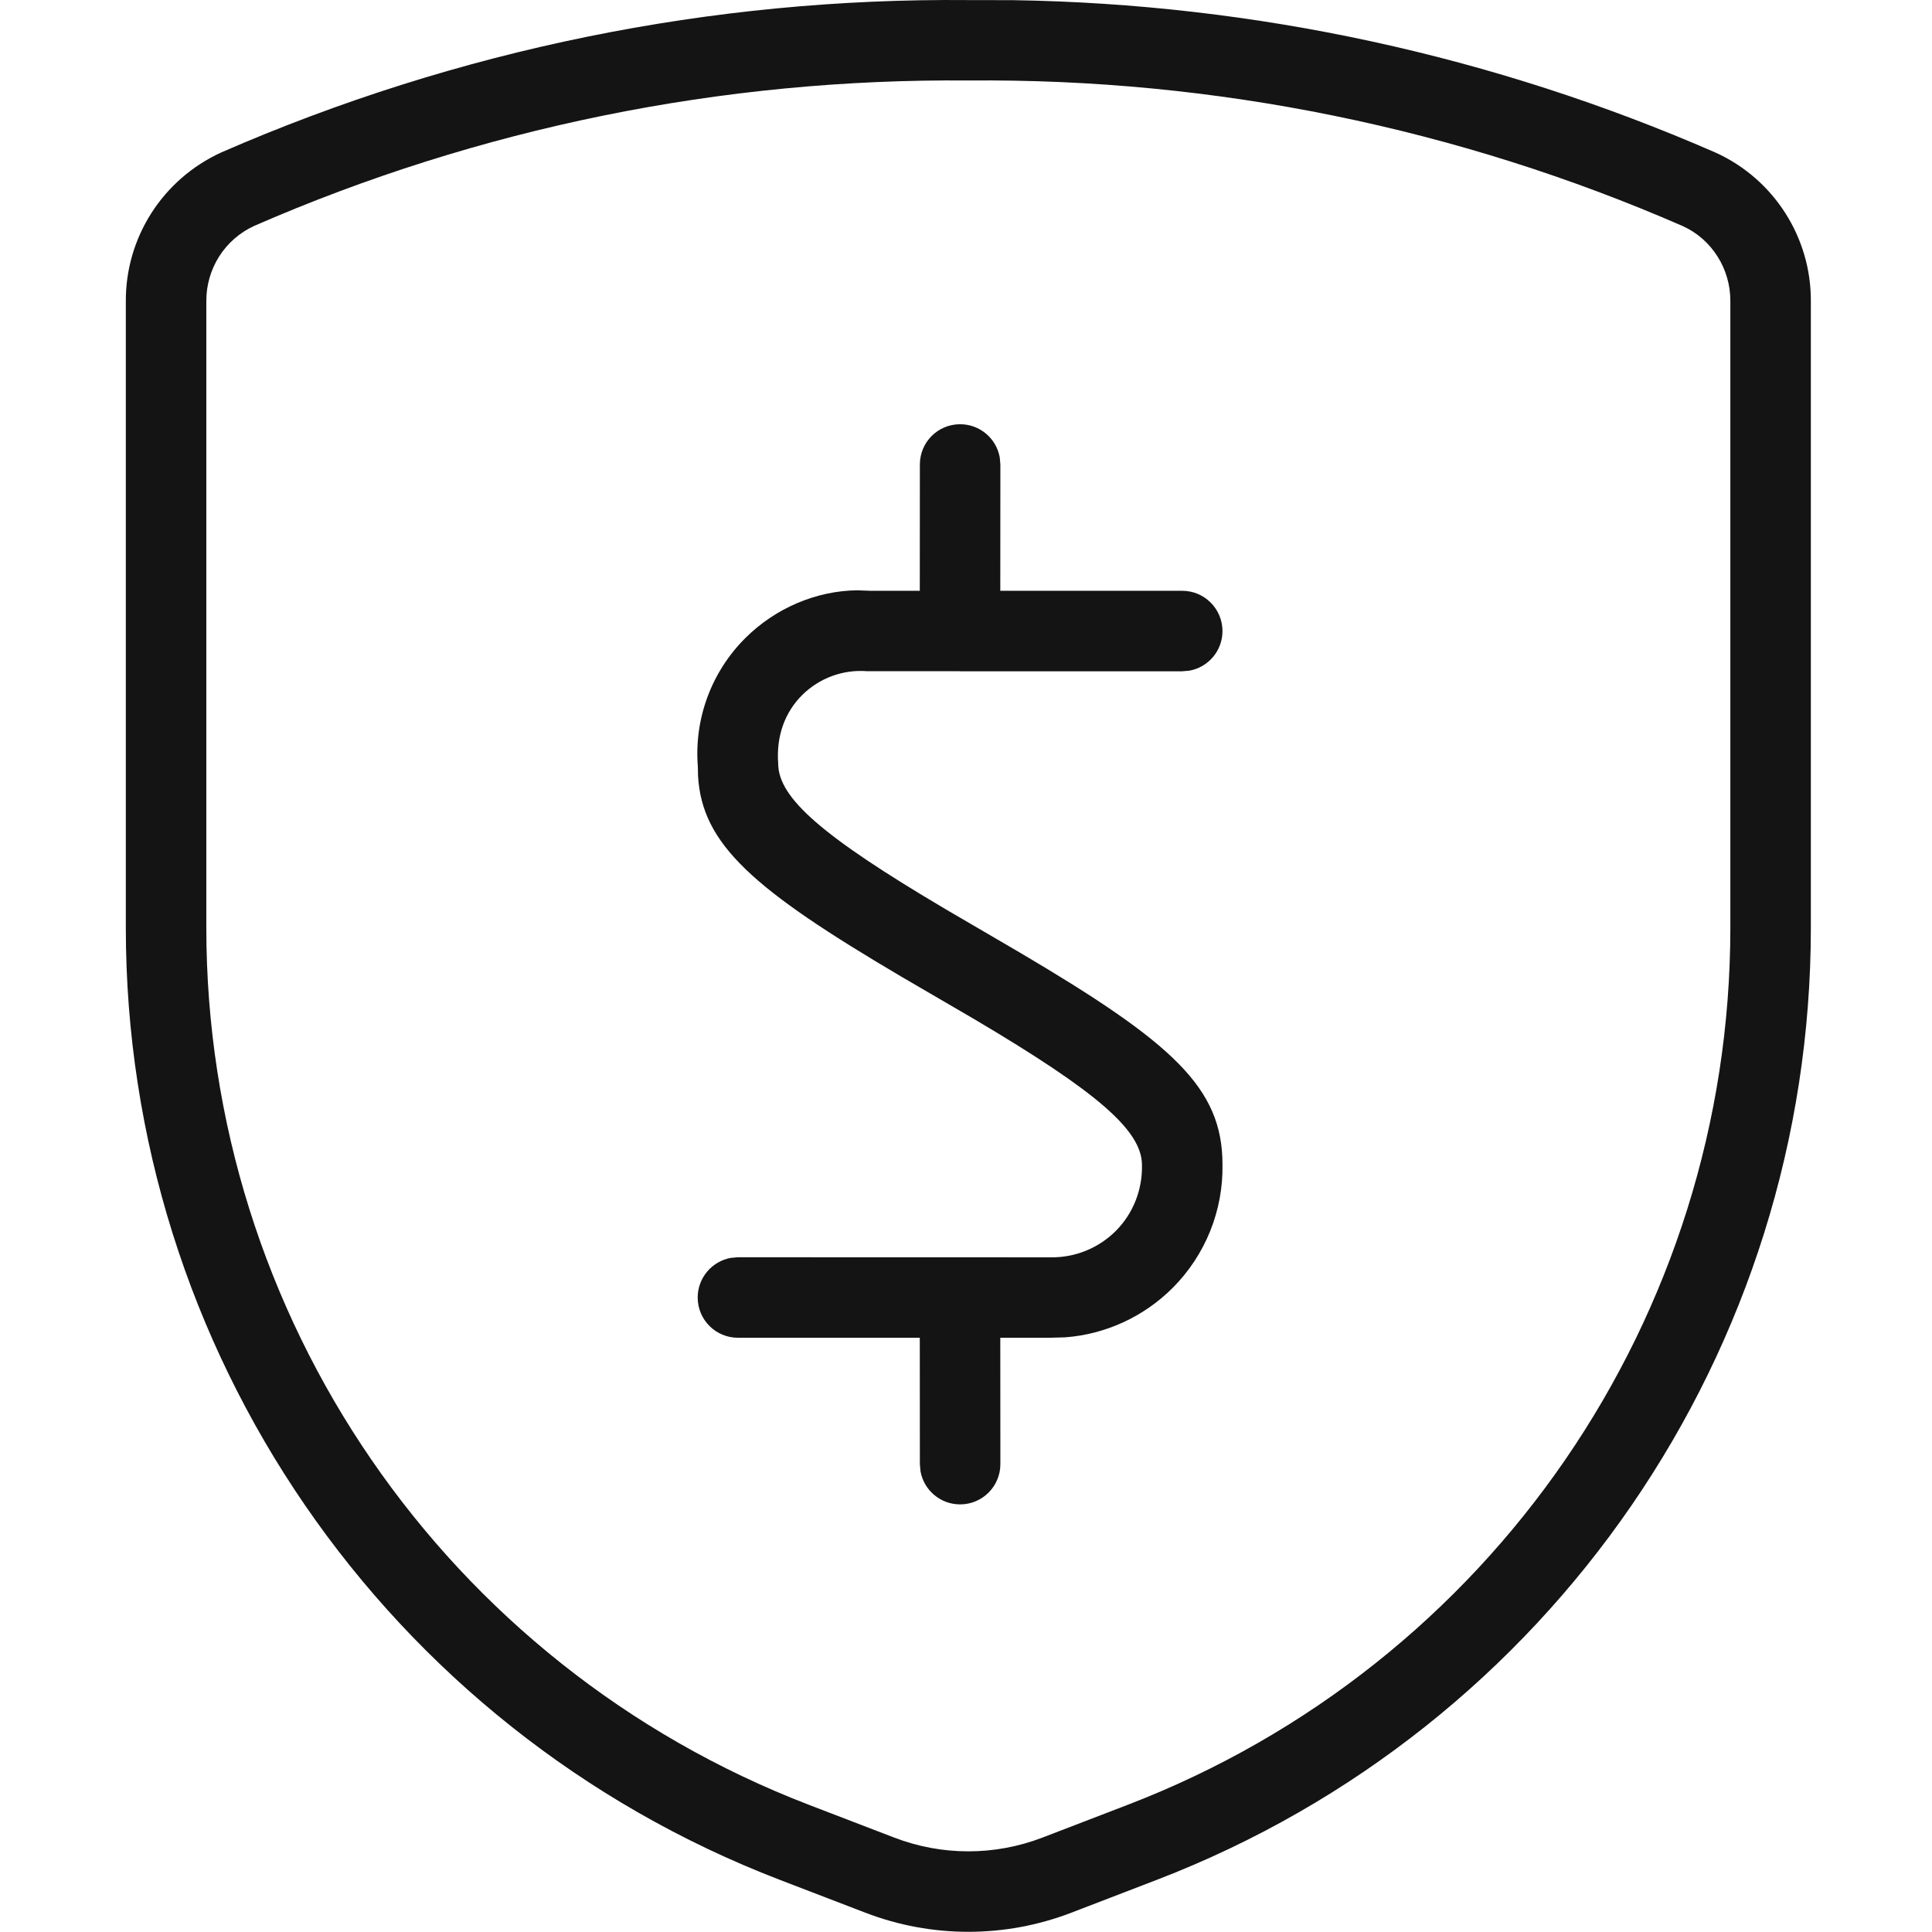
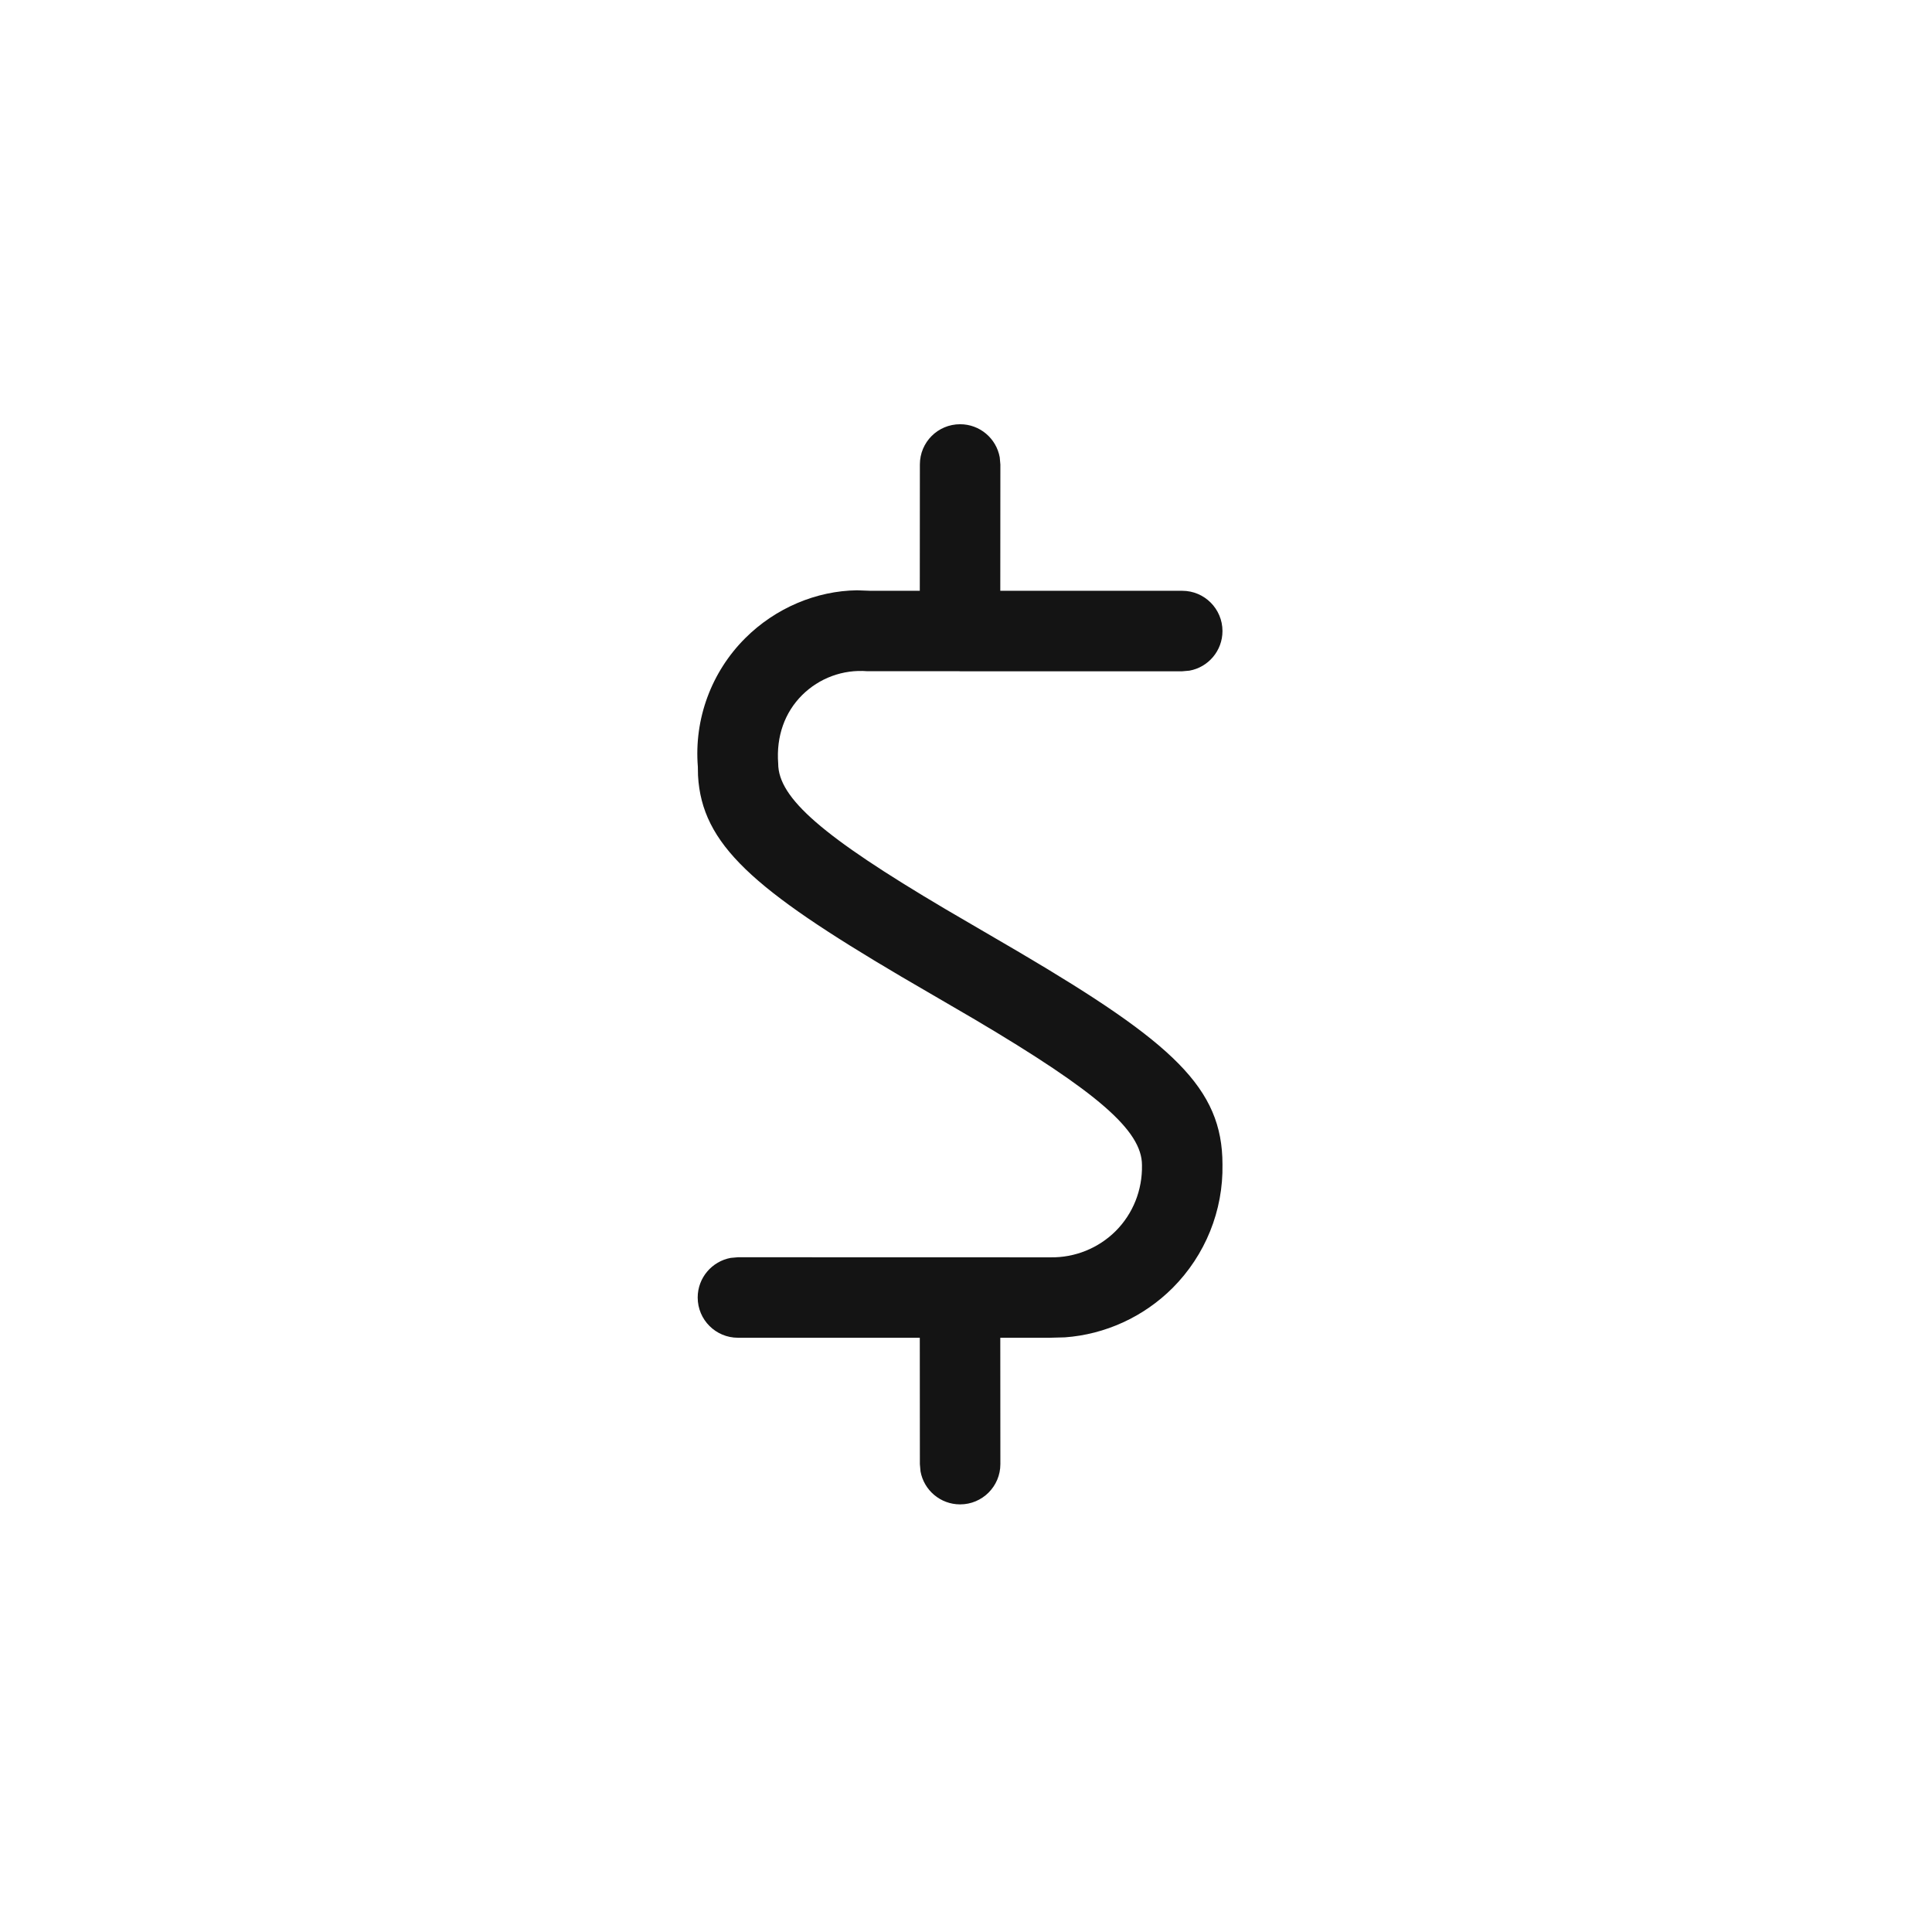
<svg xmlns="http://www.w3.org/2000/svg" width="24px" height="24px" viewBox="0 0 24 24" version="1.1">
  <title>Icon/Graphic/IncomeInsurance</title>
  <desc>Created with Sketch.</desc>
  <g id="Icon/Graphic/IncomeInsurance" stroke="none" stroke-width="1" fill="none" fill-rule="evenodd">
    <g id="Group" transform="translate(1.38, -0.791)">
      <path d="M10.547,6.061 C10.792,6.061 10.996,6.237 11.039,6.471 L11.047,6.561 L11.046,8.13 L13.306,8.13 C13.582,8.13 13.806,8.354 13.806,8.63 C13.806,8.876 13.629,9.08 13.396,9.122 L13.306,9.13 L10.555,9.13 C10.552,9.13 10.549,9.13 10.547,9.13 L10.538,9.129 L9.393,9.129 C9.092,9.105 8.797,9.214 8.583,9.427 C8.37,9.64 8.261,9.936 8.287,10.276 C8.287,10.706 8.843,11.184 10.359,12.081 L11.28,12.619 C13.191,13.746 13.806,14.305 13.806,15.255 C13.817,15.829 13.593,16.383 13.187,16.79 C12.826,17.151 12.347,17.368 11.849,17.404 L11.661,17.409 L11.046,17.409 L11.047,18.979 C11.047,19.255 10.823,19.479 10.547,19.479 C10.301,19.479 10.097,19.302 10.055,19.069 L10.047,18.979 L10.046,17.409 L7.787,17.409 C7.511,17.409 7.287,17.186 7.287,16.909 C7.287,16.664 7.464,16.46 7.697,16.417 L7.787,16.409 L11.67,16.41 C11.973,16.415 12.265,16.297 12.48,16.083 C12.694,15.868 12.812,15.576 12.806,15.264 C12.806,14.834 12.25,14.356 10.734,13.458 L9.813,12.921 C7.979,11.839 7.338,11.282 7.291,10.425 L7.289,10.316 C7.241,9.723 7.456,9.14 7.876,8.72 C8.255,8.341 8.765,8.13 9.266,8.124 L9.433,8.13 L10.046,8.13 L10.047,6.561 C10.047,6.284 10.27,6.061 10.547,6.061 Z" id="Combined-Shape" fill="#141414" />
-       <path d="M11.207,0.793 L10.649,0.792 C7.46,0.762 4.297,1.407 1.37,2.684 C0.639,3.018 0.178,3.743 0.183,4.538 L0.183,12.317 C0.183,17.559 3.412,22.26 8.304,24.142 L9.369,24.551 C10.193,24.868 11.105,24.868 11.929,24.551 L12.993,24.142 C17.886,22.26 21.115,17.559 21.115,12.317 L21.115,4.535 C21.12,3.743 20.658,3.018 19.935,2.688 C17.173,1.482 14.209,0.84 11.207,0.793 Z M10.653,1.791 C13.706,1.763 16.73,2.38 19.527,3.601 C19.884,3.764 20.117,4.13 20.115,4.531 L20.115,12.317 C20.115,17.145 17.141,21.475 12.634,23.209 L11.57,23.618 C10.977,23.846 10.321,23.846 9.728,23.618 L8.663,23.209 C4.157,21.475 1.183,17.145 1.183,12.317 L1.183,4.535 C1.18,4.13 1.413,3.764 1.778,3.597 C4.568,2.38 7.592,1.763 10.653,1.791 Z" id="Shape" fill="#141414" />
    </g>
  </g>
</svg>